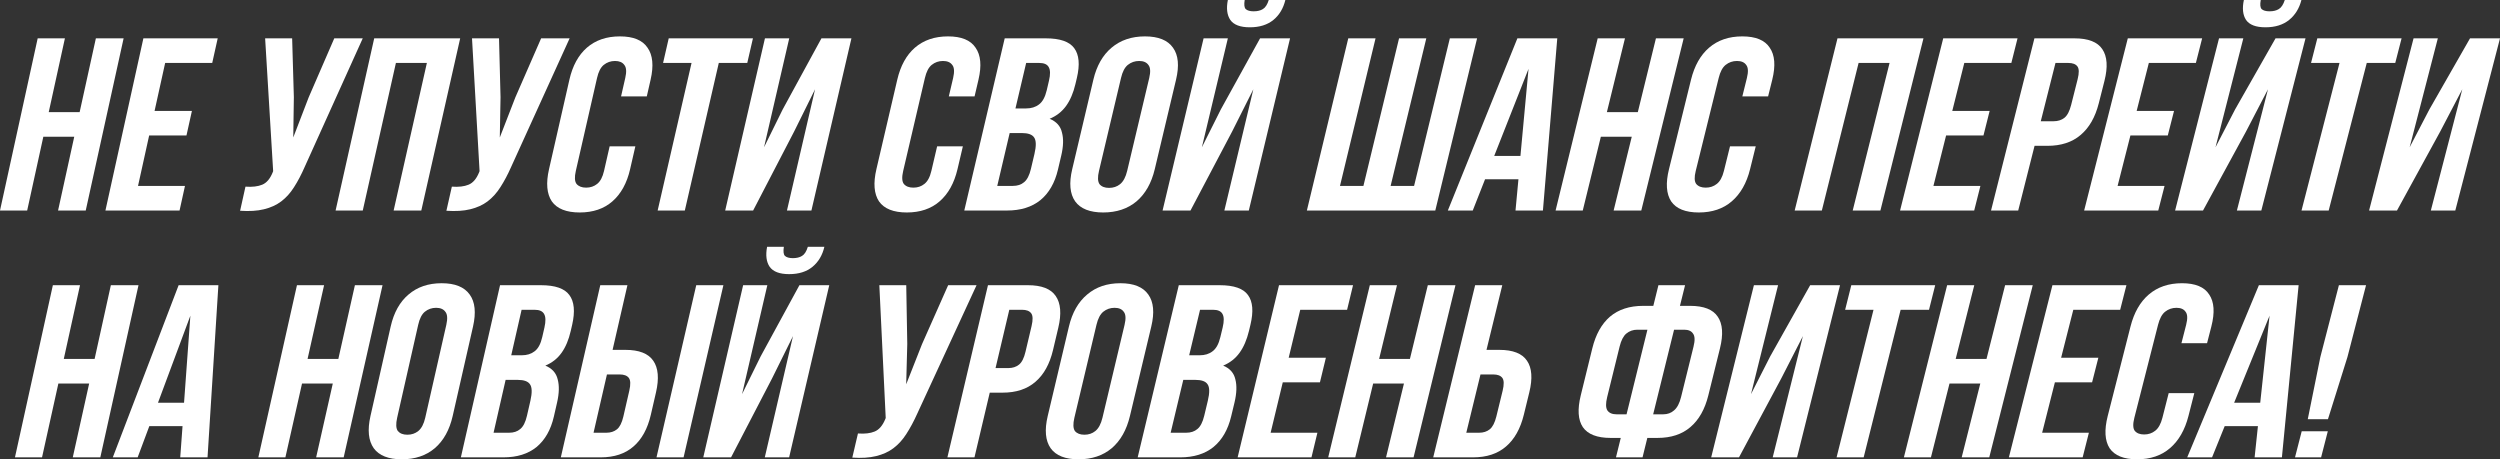
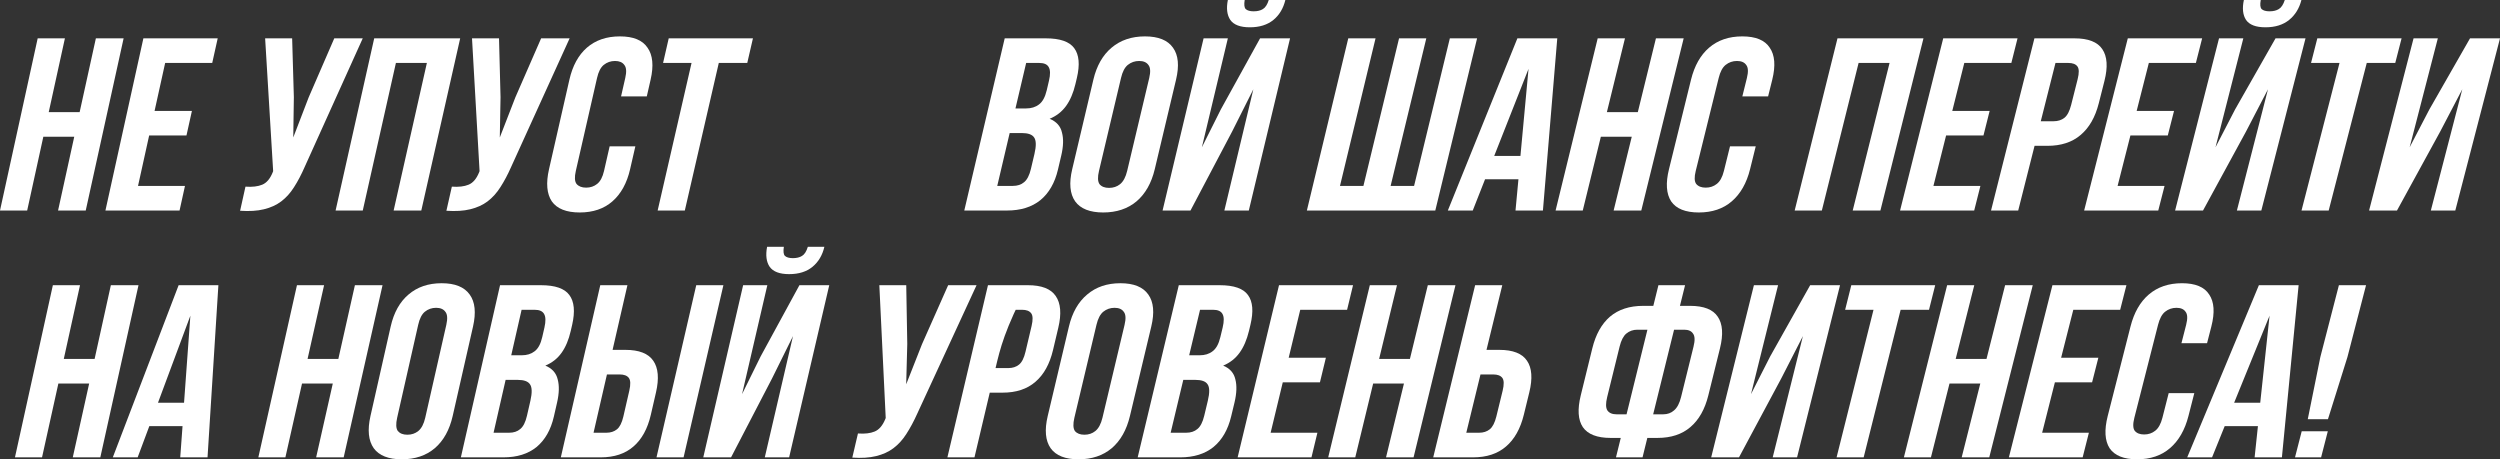
<svg xmlns="http://www.w3.org/2000/svg" viewBox="0 0 1081.251 198.649" fill="none">
  <rect x="0" y="0" width="1081.251" height="198.649" fill="#333333" stroke="none" />
  <path d="M11.754 91.049C7.843 91.049 3.925 91.049 0 91.049C5.433 66.231 10.866 41.409 16.299 16.584C20.224 16.584 24.149 16.584 28.074 16.584C25.741 27.224 23.409 37.861 21.076 48.494C25.53 48.494 29.987 48.494 34.447 48.494C36.78 37.861 39.119 27.224 41.465 16.584C45.468 16.584 49.467 16.584 53.462 16.584C47.987 41.409 42.526 66.231 37.079 91.049C33.091 91.049 29.102 91.049 25.114 91.049C27.446 80.408 29.779 69.771 32.111 59.138C27.651 59.138 23.194 59.138 18.74 59.138C16.415 69.771 14.086 80.408 11.754 91.049Z" fill="white" />
  <path d="M66.854 47.966C72.231 47.966 77.614 47.966 83.005 47.966C82.223 51.51 81.437 55.055 80.648 58.599C75.264 58.599 69.884 58.599 64.508 58.599C62.901 65.871 61.298 73.14 59.698 80.405C66.47 80.405 73.238 80.405 80.003 80.405C79.221 83.949 78.439 87.497 77.657 91.049C66.967 91.049 56.281 91.049 45.598 91.049C51.059 66.231 56.531 41.409 62.013 16.584C72.724 16.584 83.438 16.584 94.156 16.584C93.367 20.136 92.578 23.683 91.788 27.228C85.002 27.228 78.217 27.228 71.431 27.228C69.902 34.141 68.376 41.053 66.854 47.966Z" fill="white" />
  <path d="M131.816 72.107C130.358 75.447 128.825 78.386 127.176 80.944C125.622 83.417 123.773 85.478 121.627 87.106C119.566 88.67 117.082 89.801 114.154 90.509C111.29 91.218 107.854 91.429 103.849 91.154C104.617 87.673 105.388 84.196 106.163 80.722C109.112 80.944 111.533 80.658 113.414 79.876C115.296 79.094 116.786 77.36 117.885 74.665C117.97 74.454 118.054 74.239 118.139 74.02C116.983 54.875 115.828 35.73 114.672 16.584C118.562 16.584 122.455 16.584 126.352 16.584C126.598 25.061 126.845 33.538 127.092 42.015C127.007 47.829 126.923 53.642 126.838 59.455C129.058 53.677 131.277 47.899 133.497 42.121C137.182 33.609 140.875 25.096 144.574 16.584C148.675 16.584 152.78 16.584 156.888 16.584C148.517 35.095 140.16 53.603 131.816 72.107Z" fill="white" />
  <path d="M156.898 91.049C152.974 91.049 149.056 91.049 145.145 91.049C150.698 66.231 156.264 41.409 161.845 16.584C174.24 16.584 186.635 16.584 199.03 16.584C193.414 41.409 187.808 66.231 182.213 91.049C178.225 91.049 174.236 91.049 170.248 91.049C175.033 69.775 179.824 48.501 184.623 27.228C180.163 27.228 175.699 27.228 171.231 27.228C166.446 48.501 161.669 69.775 156.898 91.049Z" fill="white" />
  <path d="M221.11 72.107C219.641 75.447 218.077 78.386 216.428 80.944C214.863 83.417 213.003 85.478 210.868 87.106C208.797 88.67 206.291 89.801 203.364 90.509C200.499 91.218 197.064 91.429 193.068 91.154C193.851 87.673 194.636 84.196 195.426 80.722C198.353 80.944 200.784 80.658 202.666 79.876C204.558 79.094 206.048 77.36 207.158 74.665C207.243 74.454 207.327 74.239 207.412 74.02C206.32 54.875 205.231 35.73 204.146 16.584C208.042 16.584 211.936 16.584 215.825 16.584C216.044 25.061 216.262 33.538 216.481 42.015C216.375 47.829 216.269 53.642 216.164 59.455C218.404 53.677 220.645 47.899 222.886 42.121C226.599 33.609 230.317 25.096 234.037 16.584C238.145 16.584 242.253 16.584 246.362 16.584C237.934 35.095 229.517 53.603 221.11 72.107Z" fill="white" />
  <path d="M274.794 63.281C274.035 66.579 273.275 69.877 272.522 73.175C271.148 79.2 268.578 83.85 264.849 87.106C261.19 90.298 256.489 91.894 250.727 91.894C244.945 91.894 240.939 90.298 238.667 87.106C236.489 83.85 236.077 79.2 237.451 73.175C240.389 60.273 243.328 47.367 246.266 34.458C247.641 28.433 250.167 23.824 253.814 20.632C257.566 17.366 262.322 15.738 268.113 15.738C273.907 15.738 277.881 17.366 280.058 20.632C282.33 23.824 282.775 28.433 281.39 34.458C280.84 36.868 280.291 39.277 279.741 41.687C276.027 41.687 272.317 41.687 268.611 41.687C269.218 39.031 269.823 36.374 270.428 33.718C271.053 31.022 270.905 29.141 270.005 28.074C269.193 26.943 267.861 26.372 266.001 26.372C264.152 26.372 262.522 26.943 261.117 28.074C259.805 29.141 258.833 31.022 258.221 33.718C255.164 47.113 252.105 60.512 249.046 73.915C248.433 76.61 248.539 78.491 249.363 79.559C250.272 80.616 251.647 81.155 253.487 81.155C255.336 81.155 256.931 80.616 258.243 79.559C259.628 78.491 260.63 76.61 261.245 73.915C262.055 70.37 262.865 66.826 263.674 63.281C267.381 63.281 271.088 63.281 274.794 63.281Z" fill="white" />
  <path d="M289.221 16.584C301.363 16.584 313.505 16.584 325.645 16.584C324.828 20.136 324.011 23.683 323.193 27.228C319.087 27.228 314.98 27.228 310.879 27.228C305.982 48.501 301.086 69.775 296.187 91.049C292.27 91.049 288.351 91.049 284.435 91.049C289.318 69.775 294.205 48.501 299.094 27.228C294.987 27.228 290.881 27.228 286.782 27.228C287.591 23.683 288.404 20.136 289.221 16.584Z" fill="white" />
-   <path d="M325.73 91.049C321.699 91.049 317.672 91.049 313.648 91.049C319.372 66.231 325.1 41.409 330.836 16.584C334.346 16.584 337.847 16.584 341.342 16.584C337.705 32.291 334.073 47.997 330.444 63.704C333.128 58.25 335.818 52.793 338.51 47.332C344.091 37.086 349.677 26.837 355.273 16.584C359.6 16.584 363.924 16.584 368.243 16.584C362.472 41.409 356.703 66.231 350.939 91.049C347.41 91.049 343.883 91.049 340.359 91.049C344.411 73.566 348.462 56.087 352.514 38.612C349.497 44.707 346.478 50.802 343.456 56.897C337.545 68.278 331.636 79.661 325.73 91.049Z" fill="white" />
-   <path d="M416.442 63.281C415.664 66.579 414.89 69.877 414.115 73.175C412.7 79.2 410.121 83.85 406.357 87.106C402.69 90.298 397.976 91.894 392.192 91.894C386.434 91.894 382.417 90.298 380.175 87.106C378.008 83.85 377.638 79.2 379.045 73.175C382.055 60.273 385.061 47.367 388.071 34.458C389.478 28.433 392.015 23.824 395.682 20.632C399.456 17.366 404.232 15.738 410.013 15.738C415.807 15.738 419.781 17.366 421.938 20.632C424.187 23.824 424.612 28.433 423.195 34.458C422.63 36.868 422.068 39.277 421.503 41.687C417.784 41.687 414.07 41.687 410.363 41.687C410.983 39.031 411.608 36.374 412.233 33.718C412.858 31.022 412.73 29.141 411.843 28.074C411.028 26.943 409.708 26.372 407.836 26.372C405.987 26.372 404.36 26.943 402.952 28.074C401.633 29.141 400.66 31.022 400.026 33.718C396.896 47.113 393.764 60.512 390.63 73.915C390.005 76.61 390.09 78.491 390.915 79.559C391.802 80.616 393.177 81.155 395.027 81.155C396.886 81.155 398.471 80.616 399.783 79.559C401.178 78.491 402.193 76.61 402.817 73.915C403.647 70.37 404.48 66.826 405.312 63.281C409.016 63.281 412.728 63.281 416.442 63.281Z" fill="white" />
  <path d="M452.336 16.584C458.477 16.584 462.556 18.011 464.608 20.844C466.72 23.676 467.103 27.968 465.748 33.718C465.538 34.599 465.326 35.483 465.116 36.371C464.216 40.197 462.864 43.358 461.067 45.841C459.259 48.325 456.902 50.164 453.973 51.369C456.902 52.574 458.687 54.561 459.302 57.331C460.032 60.026 459.924 63.355 458.984 67.319C458.512 69.342 458.037 71.364 457.557 73.386C456.205 79.126 453.668 83.523 449.947 86.577C446.247 89.558 441.449 91.049 435.54 91.049C429.381 91.049 423.22 91.049 417.054 91.049C422.88 66.231 428.709 41.409 434.535 16.584C440.461 16.584 446.395 16.584 452.336 16.584ZM436.682 57.542C434.893 65.16 433.103 72.78 431.313 80.405C433.553 80.405 435.797 80.405 438.044 80.405C440.044 80.405 441.661 79.876 442.908 78.809C444.218 77.752 445.213 75.839 445.868 73.069C446.375 70.906 446.885 68.743 447.4 66.579C448.214 63.102 448.172 60.734 447.262 59.455C446.417 58.176 444.64 57.542 441.923 57.542C440.184 57.542 438.437 57.542 436.682 57.542ZM443.815 27.228C442.273 33.788 440.731 40.345 439.187 46.898C440.724 46.898 442.258 46.898 443.795 46.898C446.005 46.898 447.855 46.338 449.334 45.197C450.889 44.066 452.009 42.015 452.716 39.034C453.041 37.653 453.366 36.269 453.688 34.88C454.323 32.185 454.281 30.24 453.573 29.035C452.928 27.83 451.564 27.228 449.492 27.228C447.605 27.228 445.713 27.228 443.815 27.228Z" fill="white" />
  <path d="M475.316 73.915C474.671 76.61 474.753 78.523 475.558 79.665C476.435 80.722 477.81 81.261 479.66 81.261C481.519 81.261 483.104 80.722 484.426 79.665C485.831 78.523 486.858 76.61 487.5 73.915C490.68 60.512 493.861 47.113 497.046 33.718C497.681 31.022 497.553 29.141 496.666 28.074C495.864 26.943 494.541 26.372 492.682 26.372C490.82 26.372 489.193 26.943 487.775 28.074C486.456 29.141 485.473 31.022 484.839 33.718C481.659 47.113 478.485 60.512 475.316 73.915ZM472.884 34.458C474.311 28.433 476.933 23.824 480.747 20.632C484.606 17.366 489.415 15.738 495.196 15.738C500.99 15.738 505.026 17.366 507.321 20.632C509.635 23.824 510.078 28.433 508.641 34.458C505.576 47.367 502.507 60.273 499.435 73.175C498.008 79.2 495.356 83.85 491.53 87.106C487.703 90.298 482.914 91.894 477.133 91.894C471.372 91.894 467.335 90.298 465.021 87.106C462.726 83.85 462.304 79.2 463.731 73.175C466.775 60.273 469.825 47.367 472.884 34.458Z" fill="white" />
  <path d="M514.889 91.049C510.873 91.049 506.848 91.049 502.817 91.049C508.731 66.231 514.642 41.409 520.553 16.584C524.055 16.584 527.554 16.584 531.05 16.584C527.301 32.291 523.555 47.998 519.813 63.704C522.54 58.25 525.272 52.793 528.006 47.332C533.657 37.086 539.316 26.837 544.98 16.584C549.299 16.584 553.623 16.584 557.949 16.584C552.003 41.409 546.054 66.231 540.108 91.049C536.584 91.049 533.06 91.049 529.538 91.049C533.717 73.566 537.894 56.087 542.073 38.612C539.009 44.707 535.947 50.802 532.888 56.897C526.884 68.278 520.885 79.661 514.889 91.049ZM555.91 0C555.042 3.615 553.33 6.49 550.751 8.614C548.162 10.739 544.77 11.806 540.551 11.806C536.409 11.806 533.597 10.739 532.105 8.614C530.681 6.49 530.321 3.615 531.05 0C533.472 0 535.902 0 538.331 0C538.004 1.987 538.151 3.298 538.786 3.932C539.493 4.566 540.626 4.894 542.2 4.894C543.84 4.894 545.182 4.566 546.184 3.932C547.264 3.298 548.119 1.987 548.734 0C551.128 0 553.52 0 555.91 0Z" fill="white" />
  <path d="M565.223 91.049C571.191 66.231 577.157 41.409 583.126 16.584C587.06 16.584 590.992 16.584 594.923 16.584C589.792 37.858 584.666 59.131 579.544 80.405C582.919 80.405 586.298 80.405 589.679 80.405C594.818 59.131 599.955 37.858 605.091 16.584C609.023 16.584 612.952 16.584 616.876 16.584C611.732 37.858 606.588 59.131 601.444 80.405C604.826 80.405 608.21 80.405 611.592 80.405C616.751 59.131 621.905 37.858 627.056 16.584C630.987 16.584 634.917 16.584 638.841 16.584C632.815 41.409 626.791 66.231 620.767 91.049C602.254 91.049 583.741 91.049 565.223 91.049Z" fill="white" />
  <path d="M667.317 91.049C663.363 91.049 659.408 91.049 655.457 91.049C655.879 86.546 656.302 82.043 656.724 77.54C651.913 77.54 647.099 77.54 642.287 77.54C640.518 82.043 638.746 86.546 636.969 91.049C633.377 91.049 629.783 91.049 626.189 91.049C636.209 66.231 646.236 41.409 656.269 16.584C662.02 16.584 667.769 16.584 673.52 16.584C671.456 41.409 669.386 66.231 667.317 91.049ZM646.249 67.435C650.028 67.435 653.807 67.435 657.591 67.435C658.761 54.879 659.928 42.325 661.091 29.775C656.144 42.325 651.198 54.879 646.249 67.435Z" fill="white" />
  <path d="M684.545 91.049C680.626 91.049 676.709 91.049 672.79 91.049C678.864 66.231 684.935 41.409 691.004 16.584C694.935 16.584 698.867 16.584 702.798 16.584C700.192 27.224 697.585 37.861 694.978 48.494C699.437 48.494 703.898 48.494 708.357 48.494C710.967 37.861 713.576 27.224 716.19 16.584C720.192 16.584 724.191 16.584 728.188 16.584C722.084 41.409 715.975 66.231 709.859 91.049C705.878 91.049 701.889 91.049 697.895 91.049C700.516 80.408 703.131 69.771 705.738 59.138C701.284 59.138 696.827 59.138 692.366 59.138C689.759 69.771 687.152 80.408 684.545 91.049Z" fill="white" />
  <path d="M759.358 63.281C758.541 66.579 757.723 69.877 756.906 73.175C755.414 79.2 752.762 83.85 748.958 87.106C745.246 90.298 740.512 91.894 734.731 91.894C728.97 91.894 724.973 90.298 722.786 87.106C720.662 83.85 720.344 79.2 721.834 73.175C725.013 60.273 728.19 47.367 731.369 34.458C732.859 28.433 735.458 23.824 739.17 20.632C742.964 17.366 747.763 15.738 753.544 15.738C759.348 15.738 763.3 17.366 765.414 20.632C767.634 23.824 767.993 28.433 766.504 34.458C765.904 36.868 765.304 39.277 764.707 41.687C760.993 41.687 757.278 41.687 753.564 41.687C754.227 39.031 754.886 36.374 755.541 33.718C756.209 31.022 756.101 29.141 755.224 28.074C754.432 26.943 753.112 26.372 751.25 26.372C749.39 26.372 747.753 26.943 746.336 28.074C744.994 29.141 743.999 31.022 743.334 33.718C740.03 47.113 736.721 60.512 733.409 73.915C732.742 76.61 732.807 78.491 733.619 79.559C734.499 80.616 735.861 81.155 737.72 81.155C739.57 81.155 741.167 80.616 742.489 79.559C743.904 78.491 744.929 76.61 745.596 73.915C746.476 70.37 747.353 66.826 748.228 63.281C751.935 63.281 755.644 63.281 759.358 63.281Z" fill="white" />
  <path d="M787.949 91.049C784.025 91.049 780.106 91.049 776.197 91.049C782.368 66.231 788.541 41.409 794.715 16.584C807.109 16.584 819.504 16.584 831.899 16.584C825.69 41.409 819.482 66.231 813.276 91.049C809.279 91.049 805.287 91.049 801.298 91.049C806.62 69.775 811.931 48.501 817.237 27.228C812.778 27.228 808.314 27.228 803.845 27.228C798.554 48.501 793.255 69.775 787.949 91.049Z" fill="white" />
  <path d="M844.361 47.966C849.75 47.966 855.138 47.966 860.522 47.966C859.632 51.51 858.743 55.055 857.848 58.599C852.464 58.599 847.078 58.599 841.687 58.599C839.862 65.871 838.035 73.14 836.21 80.405C842.984 80.405 849.755 80.405 856.526 80.405C855.631 83.949 854.736 87.497 853.841 91.049C843.159 91.049 832.474 91.049 821.784 91.049C828.005 66.231 834.223 41.409 840.439 16.584C851.157 16.584 861.872 16.584 872.582 16.584C871.687 20.136 870.795 23.683 869.908 27.228C863.122 27.228 856.338 27.228 849.56 27.228C847.828 34.141 846.093 41.053 844.361 47.966Z" fill="white" />
  <path d="M897.241 16.584C903.17 16.584 907.176 18.148 909.249 21.266C911.383 24.385 911.7 28.961 910.178 34.986C909.361 38.213 908.544 41.441 907.726 44.668C906.194 50.693 903.572 55.27 899.851 58.388C896.216 61.506 891.428 63.07 885.509 63.07C883.662 63.07 881.81 63.07 879.948 63.07C877.596 72.393 875.239 81.719 872.877 91.049C868.968 91.049 865.049 91.049 861.125 91.049C867.381 66.231 873.634 41.409 879.885 16.584C885.671 16.584 891.455 16.584 897.241 16.584ZM888.996 27.228C886.876 35.627 884.754 44.03 882.635 52.437C884.494 52.437 886.346 52.437 888.193 52.437C890.053 52.437 891.608 51.94 892.865 50.947C894.112 49.953 895.074 48.103 895.762 45.419C896.699 41.691 897.639 37.967 898.583 34.246C899.261 31.551 899.228 29.712 898.478 28.718C897.726 27.725 896.426 27.228 894.557 27.228C892.71 27.228 890.858 27.228 888.996 27.228Z" fill="white" />
  <path d="M924.11 47.966C929.501 47.966 934.888 47.966 940.271 47.966C939.369 51.51 938.467 55.055 937.564 58.599C932.181 58.599 926.794 58.599 921.403 58.599C919.559 65.871 917.712 73.14 915.864 80.405C922.63 80.405 929.399 80.405 936.17 80.405C935.268 83.949 934.363 87.497 933.453 91.049C922.77 91.049 912.085 91.049 901.395 91.049C907.694 66.231 913.987 41.409 920.273 16.584C930.999 16.584 941.716 16.584 952.426 16.584C951.524 20.136 950.621 23.683 949.719 27.228C942.933 27.228 936.152 27.228 929.374 27.228C927.619 34.141 925.865 41.053 924.11 47.966Z" fill="white" />
  <path d="M952.806 91.049C948.789 91.049 944.765 91.049 940.736 91.049C947.077 66.231 953.408 41.409 959.729 16.584C963.231 16.584 966.735 16.584 970.237 16.584C966.233 32.291 962.224 47.998 958.207 63.704C961.034 58.25 963.856 52.793 966.675 47.332C972.509 37.086 978.34 26.837 984.166 16.584C988.488 16.584 992.809 16.584 997.136 16.584C990.772 41.409 984.404 66.231 978.025 91.049C974.504 91.049 970.979 91.049 967.458 91.049C971.939 73.566 976.421 56.087 980.902 38.612C977.73 44.707 974.563 50.802 971.399 56.897C965.206 68.278 959.007 79.661 952.806 91.049ZM995.361 0C994.441 3.615 992.664 6.49 990.055 8.614C987.443 10.739 984.029 11.806 979.812 11.806C975.668 11.806 972.869 10.739 971.409 8.614C970.015 6.49 969.707 3.615 970.479 0C972.911 0 975.341 0 977.773 0C977.413 1.987 977.54 3.298 978.163 3.932C978.872 4.566 980.002 4.894 981.567 4.894C983.216 4.894 984.549 4.566 985.563 3.932C986.661 3.298 987.528 1.987 988.173 0C990.562 0 992.957 0 995.361 0Z" fill="white" />
  <path d="M1002.242 16.584C1014.389 16.584 1026.539 16.584 1038.686 16.584C1037.771 20.136 1036.857 23.683 1035.949 27.228C1031.84 27.228 1027.734 27.228 1023.625 27.228C1018.143 48.501 1012.652 69.775 1007.156 91.049C1003.247 91.049 999.328 91.049 995.404 91.049C1000.892 69.775 1006.371 48.501 1011.84 27.228C1007.738 27.228 1003.634 27.228 999.525 27.228C1000.428 23.683 1001.332 20.136 1002.242 16.584Z" fill="white" />
  <path d="M1036.699 91.049C1032.675 91.049 1028.651 91.049 1024.629 91.049C1031.048 66.231 1037.462 41.409 1043.865 16.584C1047.367 16.584 1050.866 16.584 1054.363 16.584C1050.309 32.291 1046.247 47.997 1042.175 63.704C1045.022 58.25 1047.864 52.793 1050.703 47.332C1056.567 37.086 1062.426 26.837 1068.282 16.584C1072.601 16.584 1076.925 16.584 1081.251 16.584C1074.81 41.409 1068.367 66.231 1061.918 91.049C1058.389 91.049 1054.863 91.049 1051.338 91.049C1055.877 73.566 1060.411 56.087 1064.943 38.612C1061.751 44.707 1058.564 50.802 1055.387 56.897C1049.159 68.278 1042.928 79.661 1036.699 91.049Z" fill="white" />
  <path d="M18.18 197.804C14.269 197.804 10.365 197.804 6.469 197.804C11.951 172.986 17.416 148.168 22.863 123.35C26.773 123.35 30.688 123.35 34.606 123.35C32.266 133.983 29.927 144.617 27.587 155.25C32.027 155.25 36.469 155.25 40.916 155.25C43.262 144.617 45.605 133.983 47.945 123.35C51.926 123.35 55.911 123.35 59.899 123.35C54.41 148.168 48.907 172.986 43.389 197.804C39.415 197.804 35.444 197.804 31.477 197.804C33.844 187.163 36.205 176.527 38.559 165.893C34.119 165.893 29.68 165.893 25.241 165.893C22.894 176.527 20.541 187.163 18.18 197.804Z" fill="white" />
  <path d="M89.759 197.804C85.82 197.804 81.884 197.804 77.953 197.804C78.284 193.301 78.615 188.798 78.946 184.296C74.154 184.296 69.366 184.296 64.582 184.296C62.898 188.798 61.217 193.301 59.54 197.804C55.96 197.804 52.377 197.804 48.79 197.804C58.289 172.986 67.777 148.168 77.255 123.35C82.984 123.35 88.716 123.35 94.452 123.35C92.902 148.168 91.338 172.986 89.759 197.804ZM68.323 174.191C72.086 174.191 75.846 174.191 79.601 174.191C80.524 161.634 81.437 149.08 82.339 136.53C77.667 149.08 72.995 161.634 68.323 174.191Z" fill="white" />
  <path d="M123.434 197.804C119.531 197.804 115.63 197.804 111.734 197.804C117.315 172.986 122.881 148.168 128.434 123.35C132.345 123.35 136.256 123.35 140.167 123.35C137.785 133.983 135.403 144.617 133.021 155.25C137.454 155.25 141.889 155.25 146.329 155.25C148.718 144.617 151.106 133.983 153.495 123.35C157.483 123.35 161.468 123.35 165.449 123.35C159.855 148.168 154.253 172.986 148.644 197.804C144.676 197.804 140.706 197.804 136.731 197.804C139.134 187.163 141.533 176.527 143.929 165.893C139.49 165.893 135.054 165.893 130.622 165.893C128.233 176.527 125.837 187.163 123.434 197.804Z" fill="white" />
  <path d="M171.77 180.67C171.157 183.365 171.263 185.289 172.066 186.42C172.965 187.477 174.328 188.016 176.178 188.016C178.017 188.016 179.592 187.477 180.903 186.42C182.298 185.289 183.302 183.365 183.915 180.67C186.959 167.275 190 153.876 193.037 140.473C193.639 137.778 193.502 135.896 192.603 134.829C191.79 133.698 190.458 133.127 188.608 133.127C186.769 133.127 185.141 133.698 183.746 134.829C182.446 135.896 181.473 137.778 180.871 140.473C177.841 153.876 174.807 167.275 171.77 180.67ZM168.969 141.213C170.333 135.188 172.901 130.58 176.675 127.387C180.48 124.121 185.257 122.494 191.018 122.494C196.779 122.494 200.816 124.121 203.142 127.387C205.467 130.58 205.953 135.188 204.59 141.213C201.658 154.122 198.723 167.028 195.785 179.93C194.411 185.955 191.832 190.606 188.037 193.861C184.264 197.053 179.497 198.649 173.757 198.649C168.018 198.649 163.98 197.053 161.644 193.861C159.34 190.606 158.864 185.955 160.228 179.93C163.145 167.028 166.059 154.122 168.969 141.213Z" fill="white" />
  <path d="M233.984 123.35C240.104 123.35 244.184 124.766 246.245 127.599C248.37 130.432 248.772 134.723 247.461 140.473C247.256 141.354 247.052 142.238 246.848 143.126C245.97 146.963 244.649 150.113 242.873 152.597C241.098 155.081 238.762 156.92 235.855 158.125C238.783 159.33 240.559 161.317 241.204 164.086C241.933 166.781 241.848 170.111 240.939 174.085C240.474 176.101 240.013 178.119 239.555 180.142C238.233 185.892 235.739 190.278 232.061 193.333C228.393 196.313 223.615 197.804 217.738 197.804C211.594 197.804 205.456 197.804 199.326 197.804C204.984 172.986 210.632 148.168 216.269 123.35C222.174 123.35 228.079 123.35 233.984 123.35ZM218.679 164.297C216.946 171.915 215.209 179.535 213.468 187.16C215.702 187.16 217.936 187.16 220.17 187.16C222.157 187.16 223.763 186.631 225 185.564C226.31 184.507 227.273 182.594 227.907 179.824C228.407 177.661 228.904 175.498 229.397 173.335C230.19 169.857 230.126 167.49 229.217 166.211C228.372 164.932 226.606 164.297 223.901 164.297C222.16 164.297 220.42 164.297 218.679 164.297ZM225.592 133.983C224.098 140.543 222.604 147.1 221.11 153.654C222.632 153.654 224.158 153.654 225.687 153.654C227.886 153.654 229.725 153.093 231.194 151.952C232.727 150.821 233.847 148.77 234.523 145.79C234.841 144.409 235.157 143.024 235.475 141.636C236.088 138.94 236.035 136.996 235.316 135.791C234.65 134.586 233.308 133.983 231.236 133.983C229.355 133.983 227.473 133.983 225.592 133.983Z" fill="white" />
  <path d="M242.556 197.804C248.25 172.986 253.937 148.168 259.615 123.35C263.527 123.35 267.441 123.35 271.36 123.35C269.223 132.673 267.086 141.995 264.944 151.318C266.789 151.318 268.636 151.318 270.483 151.318C276.379 151.318 280.386 152.882 282.52 156C284.71 159.118 285.109 163.695 283.715 169.72C282.975 172.947 282.233 176.175 281.485 179.402C280.091 185.427 277.584 190.003 273.96 193.121C270.398 196.239 265.671 197.804 259.785 197.804C254.042 197.804 248.299 197.804 242.556 197.804ZM262.237 187.16C264.077 187.16 265.619 186.663 266.846 185.67C268.061 184.676 268.981 182.837 269.606 180.142C270.458 176.421 271.313 172.7 272.172 168.98C272.797 166.285 272.722 164.435 271.962 163.441C271.2 162.448 269.88 161.951 268.041 161.951C266.186 161.951 264.342 161.951 262.502 161.951C260.57 170.357 258.641 178.76 256.708 187.16C258.548 187.16 260.39 187.16 262.237 187.16ZM283.937 197.804C289.673 172.986 295.402 148.168 301.123 123.35C305.042 123.35 308.956 123.35 312.868 123.35C307.132 148.168 301.391 172.986 295.65 197.804C291.745 197.804 287.841 197.804 283.937 197.804Z" fill="white" />
  <path d="M316.185 197.804C312.183 197.804 308.177 197.804 304.168 197.804C309.919 172.986 315.665 148.168 321.406 123.35C324.895 123.35 328.385 123.35 331.871 123.35C328.23 139.05 324.585 154.753 320.941 170.46C323.633 165.006 326.322 159.548 329.007 154.087C334.588 143.841 340.169 133.596 345.751 123.35C350.047 123.35 354.351 123.35 358.655 123.35C352.876 148.168 347.093 172.986 341.299 197.804C337.79 197.804 334.281 197.804 330.771 197.804C334.846 180.321 338.912 162.842 342.969 145.367C339.962 151.462 336.945 157.557 333.923 163.653C328.01 175.033 322.098 186.417 316.185 197.804ZM356.541 106.755C355.696 110.37 353.994 113.245 351.437 115.37C348.877 117.494 345.506 118.562 341.299 118.562C337.177 118.562 334.366 117.494 332.866 115.37C331.439 113.245 331.079 110.37 331.766 106.755C334.183 106.755 336.6 106.755 339.017 106.755C338.71 108.743 338.857 110.053 339.502 110.687C340.212 111.321 341.342 111.649 342.906 111.649C344.546 111.649 345.865 111.321 346.87 110.687C347.948 110.053 348.782 108.743 349.385 106.755C351.774 106.755 354.159 106.755 356.541 106.755Z" fill="white" />
  <path d="M396.729 178.863C395.227 182.203 393.652 185.141 391.992 187.699C390.418 190.172 388.546 192.234 386.391 193.861C384.319 195.426 381.825 196.557 378.885 197.265C376.021 197.973 372.607 198.184 368.623 197.91C369.44 194.436 370.255 190.958 371.065 187.477C374.004 187.699 376.401 187.414 378.293 186.631C380.175 185.849 381.687 184.116 382.817 181.421C382.902 181.209 382.987 180.998 383.072 180.786C382.162 161.641 381.242 142.495 380.313 123.35C384.189 123.35 388.068 123.35 391.95 123.35C392.097 131.82 392.247 140.293 392.395 148.77C392.24 154.584 392.085 160.397 391.93 166.211C394.204 160.432 396.481 154.654 398.758 148.876C402.535 140.364 406.307 131.855 410.078 123.35C414.172 123.35 418.266 123.35 422.36 123.35C413.812 141.854 405.269 160.358 396.729 178.863Z" fill="white" />
-   <path d="M444.578 123.35C450.486 123.35 454.481 124.904 456.595 128.022C458.772 131.14 459.142 135.717 457.715 141.741C456.955 144.969 456.19 148.196 455.423 151.423C453.996 157.448 451.459 162.025 447.812 165.143C444.228 168.261 439.494 169.825 433.595 169.825C431.748 169.825 429.906 169.825 428.067 169.825C425.862 179.148 423.66 188.474 421.461 197.804C417.552 197.804 413.647 197.804 409.751 197.804C415.599 172.986 421.448 148.168 427.297 123.35C433.053 123.35 438.814 123.35 444.578 123.35ZM436.522 133.983C434.543 142.383 432.561 150.786 430.574 159.192C432.418 159.192 434.265 159.192 436.112 159.192C437.949 159.192 439.494 158.696 440.719 157.702C441.956 156.708 442.886 154.869 443.521 152.163C444.4 148.443 445.283 144.722 446.162 141.002C446.797 138.306 446.735 136.467 445.972 135.473C445.213 134.48 443.91 133.983 442.061 133.983C440.216 133.983 438.369 133.983 436.522 133.983Z" fill="white" />
+   <path d="M444.578 123.35C450.486 123.35 454.481 124.904 456.595 128.022C458.772 131.14 459.142 135.717 457.715 141.741C456.955 144.969 456.19 148.196 455.423 151.423C453.996 157.448 451.459 162.025 447.812 165.143C444.228 168.261 439.494 169.825 433.595 169.825C431.748 169.825 429.906 169.825 428.067 169.825C425.862 179.148 423.66 188.474 421.461 197.804C417.552 197.804 413.647 197.804 409.751 197.804C415.599 172.986 421.448 148.168 427.297 123.35C433.053 123.35 438.814 123.35 444.578 123.35ZC434.543 142.383 432.561 150.786 430.574 159.192C432.418 159.192 434.265 159.192 436.112 159.192C437.949 159.192 439.494 158.696 440.719 157.702C441.956 156.708 442.886 154.869 443.521 152.163C444.4 148.443 445.283 144.722 446.162 141.002C446.797 138.306 446.735 136.467 445.972 135.473C445.213 134.48 443.91 133.983 442.061 133.983C440.216 133.983 438.369 133.983 436.522 133.983Z" fill="white" />
  <path d="M464.671 180.67C464.036 183.365 464.121 185.289 464.903 186.42C465.79 187.477 467.155 188.016 469.005 188.016C470.844 188.016 472.429 187.477 473.739 186.42C475.146 185.289 476.171 183.365 476.815 180.67C480 167.275 483.189 153.876 486.381 140.473C487.016 137.778 486.898 135.896 486.011 134.829C485.218 133.698 483.896 133.127 482.047 133.127C480.197 133.127 478.57 133.698 477.165 134.829C475.853 135.896 474.861 137.778 474.226 140.473C471.042 153.876 467.855 167.275 464.671 180.67ZM462.314 141.213C463.741 135.188 466.373 130.58 470.189 127.387C474.014 124.121 478.812 122.494 484.574 122.494C490.335 122.494 494.361 124.121 496.643 127.387C498.938 130.58 499.373 135.188 497.933 141.213C494.854 154.122 491.774 167.028 488.695 179.93C487.258 185.955 484.626 190.606 480.812 193.861C476.995 197.053 472.216 198.649 466.468 198.649C460.717 198.649 456.7 197.053 454.408 193.861C452.136 190.606 451.711 185.955 453.138 179.93C456.198 167.028 459.254 154.122 462.314 141.213Z" fill="white" />
  <path d="M527.529 123.35C533.65 123.35 537.729 124.766 539.748 127.599C541.85 130.432 542.19 134.723 540.816 140.473C540.606 141.354 540.393 142.238 540.181 143.126C539.251 146.963 537.899 150.113 536.092 152.597C534.295 155.081 531.928 156.92 529.021 158.125C531.928 159.33 533.682 161.317 534.295 164.086C534.992 166.781 534.875 170.111 533.925 174.085C533.437 176.101 532.952 178.119 532.465 180.142C531.08 185.892 528.544 190.278 524.824 193.333C521.135 196.313 516.336 197.804 510.46 197.804C504.322 197.804 498.183 197.804 492.047 197.804C497.973 172.986 503.899 148.168 509.825 123.35C515.729 123.35 521.633 123.35 527.529 123.35ZM511.77 164.297C509.953 171.915 508.131 179.535 506.306 187.16C508.538 187.16 510.773 187.16 513.007 187.16C514.984 187.16 516.611 186.631 517.858 185.564C519.178 184.507 520.163 182.594 520.828 179.824C521.35 177.661 521.868 175.498 522.382 173.335C523.217 169.857 523.185 167.49 522.277 166.211C521.453 164.932 519.686 164.297 516.991 164.297C515.252 164.297 513.509 164.297 511.77 164.297ZM519.021 133.983C517.449 140.543 515.881 147.1 514.317 153.654C515.839 153.654 517.366 153.654 518.893 153.654C521.093 153.654 522.932 153.093 524.412 151.952C525.964 150.821 527.096 148.77 527.804 145.79C528.136 144.409 528.471 143.024 528.808 141.636C529.453 138.94 529.421 136.996 528.723 135.791C528.079 134.586 526.726 133.983 524.677 133.983C522.787 133.983 520.903 133.983 519.021 133.983Z" fill="white" />
  <path d="M557.357 154.721C562.721 154.721 568.082 154.721 573.446 154.721C572.593 158.266 571.736 161.81 570.876 165.354C565.515 165.354 560.156 165.354 554.8 165.354C553.045 172.627 551.293 179.895 549.546 187.16C556.29 187.16 563.033 187.16 569.777 187.16C568.917 190.704 568.062 194.252 567.21 197.804C556.562 197.804 545.917 197.804 535.277 197.804C541.246 172.986 547.212 148.168 553.173 123.35C563.84 123.35 574.513 123.35 585.188 123.35C584.336 126.894 583.478 130.439 582.619 133.983C575.863 133.983 569.107 133.983 562.358 133.983C560.686 140.896 559.022 147.809 557.357 154.721Z" fill="white" />
  <path d="M586.15 197.804C582.254 197.804 578.352 197.804 574.448 197.804C580.447 172.986 586.445 148.168 592.449 123.35C596.368 123.35 600.282 123.35 604.194 123.35C601.614 133.983 599.037 144.617 596.465 155.25C600.904 155.25 605.346 155.25 609.785 155.25C612.369 144.617 614.954 133.983 617.531 123.35C621.52 123.35 625.504 123.35 629.485 123.35C623.447 148.168 617.408 172.986 611.369 197.804C607.403 197.804 603.431 197.804 599.457 197.804C602.037 187.163 604.619 176.527 607.205 165.893C602.766 165.893 598.327 165.893 593.886 165.893C591.309 176.527 588.73 187.163 586.15 197.804Z" fill="white" />
  <path d="M619.868 197.804C625.906 172.986 631.95 148.168 637.996 123.35C641.905 123.35 645.819 123.35 649.738 123.35C647.461 132.673 645.187 141.995 642.91 151.318C644.749 151.318 646.596 151.318 648.448 151.318C654.347 151.318 658.331 152.882 660.413 156C662.57 159.118 662.898 163.695 661.418 169.72C660.628 172.947 659.838 176.175 659.051 179.402C657.571 185.427 655.002 190.003 651.335 193.121C647.729 196.239 642.995 197.804 637.096 197.804C631.352 197.804 625.611 197.804 619.868 197.804ZM639.695 187.16C641.548 187.16 643.09 186.663 644.327 185.67C645.552 184.676 646.504 182.837 647.169 180.142C648.079 176.421 648.988 172.7 649.896 168.98C650.553 166.285 650.498 164.435 649.758 163.441C648.998 162.448 647.709 161.951 645.849 161.951C644.002 161.951 642.155 161.951 640.31 161.951C638.258 170.357 636.211 178.76 634.169 187.16C636.009 187.16 637.851 187.16 639.695 187.16Z" fill="white" />
  <path d="M700.981 189.401C699.522 189.401 698.067 189.401 696.615 189.401C690.729 189.401 686.712 187.836 684.565 184.718C682.493 181.6 682.198 177.024 683.678 170.999C685.34 164.227 687.005 157.455 688.667 150.683C690.146 144.648 692.703 140.082 696.307 136.964C699.997 133.835 704.785 132.281 710.694 132.281C712.146 132.281 713.601 132.281 715.061 132.281C715.793 129.301 716.528 126.323 717.268 123.35C721.109 123.35 724.948 123.35 728.79 123.35C728.058 126.323 727.32 129.301 726.58 132.281C728.04 132.281 729.497 132.281 730.957 132.281C736.866 132.281 740.85 133.835 742.922 136.964C745.066 140.082 745.384 144.648 743.884 150.683C742.207 157.455 740.53 164.227 738.853 170.999C737.363 177.024 734.771 181.6 731.094 184.718C727.48 187.836 722.734 189.401 716.845 189.401C715.381 189.401 713.921 189.401 712.469 189.401C711.779 192.198 711.089 194.999 710.399 197.804C706.573 197.804 702.741 197.804 698.909 197.804C699.599 194.999 700.289 192.198 700.981 189.401ZM724.034 142.597C721.017 154.795 718.005 166.993 714.996 179.19C716.448 179.19 717.902 179.19 719.362 179.19C721.202 179.19 722.764 178.619 724.034 177.488C725.386 176.347 726.391 174.434 727.055 171.739C728.852 164.474 730.65 157.205 732.447 149.933C733.124 147.238 733.049 145.367 732.247 144.299C731.527 143.168 730.247 142.597 728.41 142.597C726.943 142.597 725.486 142.597 724.034 142.597ZM712.511 142.597C711.062 142.597 709.604 142.597 708.147 142.597C706.298 142.597 704.701 143.168 703.348 144.299C702.091 145.367 701.139 147.238 700.474 149.933C698.684 157.205 696.892 164.474 695.103 171.739C694.438 174.434 694.47 176.347 695.178 177.488C695.97 178.619 697.282 179.19 699.132 179.19C700.581 179.19 702.034 179.19 703.486 179.19C706.495 166.993 709.504 154.795 712.511 142.597Z" fill="white" />
  <path d="M752.117 197.804C748.108 197.804 744.099 197.804 740.09 197.804C746.241 172.986 752.4 148.168 758.566 123.35C762.052 123.35 765.537 123.35 769.018 123.35C765.114 139.05 761.21 154.753 757.306 170.46C760.083 165.006 762.86 159.548 765.637 154.087C771.385 143.841 777.139 133.596 782.898 123.35C787.202 123.35 791.508 123.35 795.812 123.35C789.611 148.168 783.417 172.986 777.231 197.804C773.722 197.804 770.21 197.804 766.694 197.804C771.048 180.321 775.402 162.842 779.758 145.367C776.636 151.462 773.517 157.557 770.403 163.653C764.302 175.033 758.206 186.417 752.117 197.804Z" fill="white" />
  <path d="M800.686 123.35C812.786 123.35 824.88 123.35 836.973 123.35C836.078 126.894 835.186 130.439 834.298 133.983C830.204 133.983 826.113 133.983 822.026 133.983C816.685 155.257 811.354 176.53 806.035 197.804C802.138 197.804 798.234 197.804 794.322 197.804C799.644 176.53 804.967 155.257 810.294 133.983C806.207 133.983 802.116 133.983 798.022 133.983C798.909 130.439 799.799 126.894 800.686 123.35Z" fill="white" />
  <path d="M835.133 197.804C831.236 197.804 827.335 197.804 823.433 197.804C829.654 172.986 835.89 148.168 842.141 123.35C846.051 123.35 849.962 123.35 853.874 123.35C851.194 133.983 848.515 144.617 845.831 155.25C850.27 155.25 854.711 155.25 859.158 155.25C861.842 144.617 864.526 133.983 867.213 123.35C871.192 123.35 875.179 123.35 879.168 123.35C872.882 148.168 866.611 172.986 860.352 197.804C856.378 197.804 852.404 197.804 848.43 197.804C851.107 187.163 853.789 176.527 856.473 165.893C852.034 165.893 847.595 165.893 843.156 165.893C840.477 176.527 837.802 187.163 835.133 197.804Z" fill="white" />
  <path d="M891.438 154.721C896.809 154.721 902.173 154.721 907.536 154.721C906.634 158.266 905.732 161.81 904.83 165.354C899.468 165.354 894.104 165.354 888.743 165.354C886.904 172.627 885.064 179.895 883.224 187.16C889.968 187.16 896.709 187.16 903.445 187.16C902.55 190.704 901.653 194.252 900.75 197.804C890.118 197.804 879.48 197.804 868.84 197.804C875.111 172.986 881.39 148.168 887.676 123.35C898.344 123.35 909.014 123.35 919.681 123.35C918.779 126.894 917.877 130.439 916.974 133.983C910.218 133.983 903.46 133.983 896.701 133.983C894.947 140.896 893.192 147.809 891.438 154.721Z" fill="white" />
  <path d="M949.034 170.037C948.187 173.335 947.345 176.632 946.507 179.93C944.963 185.955 942.301 190.606 938.484 193.861C934.775 197.053 930.029 198.649 924.29 198.649C918.549 198.649 914.587 197.053 912.408 193.861C910.326 190.606 910.063 185.955 911.585 179.93C914.867 167.028 918.156 154.122 921.446 141.213C922.978 135.188 925.61 130.58 929.341 127.387C933.158 124.121 937.957 122.494 943.716 122.494C949.477 122.494 953.408 124.121 955.48 127.387C957.657 130.58 957.955 135.188 956.41 141.213C955.79 143.623 955.17 146.033 954.551 148.443C950.859 148.443 947.165 148.443 943.473 148.443C944.158 145.786 944.838 143.13 945.513 140.473C946.2 137.778 946.115 135.896 945.25 134.829C944.478 133.698 943.168 133.127 941.316 133.127C939.467 133.127 937.829 133.698 936.402 134.829C935.06 135.896 934.045 137.778 933.358 140.473C929.941 153.876 926.527 167.275 923.115 180.67C922.428 183.365 922.483 185.247 923.275 186.314C924.14 187.371 925.495 187.91 927.334 187.91C929.184 187.91 930.769 187.371 932.111 186.314C933.505 185.247 934.563 183.365 935.25 180.67C936.152 177.126 937.055 173.581 937.957 170.037C941.649 170.037 945.34 170.037 949.034 170.037Z" fill="white" />
  <path d="M986.926 197.804C982.994 197.804 979.057 197.804 975.121 197.804C975.598 193.301 976.078 188.798 976.558 184.296C971.767 184.296 966.973 184.296 962.181 184.296C960.357 188.798 958.535 193.301 956.718 197.804C953.131 197.804 949.547 197.804 945.968 197.804C956.285 172.986 966.618 148.168 976.97 123.35C982.699 123.35 988.428 123.35 994.156 123.35C991.74 148.168 989.33 172.986 986.926 197.804ZM966.263 174.191C970.025 174.191 973.789 174.191 977.55 174.191C978.897 161.634 980.242 149.08 981.589 136.53C976.473 149.08 971.364 161.634 966.263 174.191Z" fill="white" />
  <path d="M998.108 181.315C999.92 172.345 1001.735 163.374 1003.552 154.404C1006.224 144.053 1008.898 133.701 1011.575 123.35C1015.487 123.35 1019.401 123.35 1023.317 123.35C1020.64 133.701 1017.959 144.053 1015.274 154.404C1012.455 163.374 1009.643 172.345 1006.839 181.315C1003.922 181.315 1001.012 181.315 998.108 181.315ZM1006.776 186.526C1005.811 190.282 1004.847 194.041 1003.879 197.804C1000.118 197.804 996.353 197.804 992.592 197.804C993.557 194.041 994.521 190.282 995.489 186.526C999.243 186.526 1003.007 186.526 1006.776 186.526Z" fill="white" />
</svg>